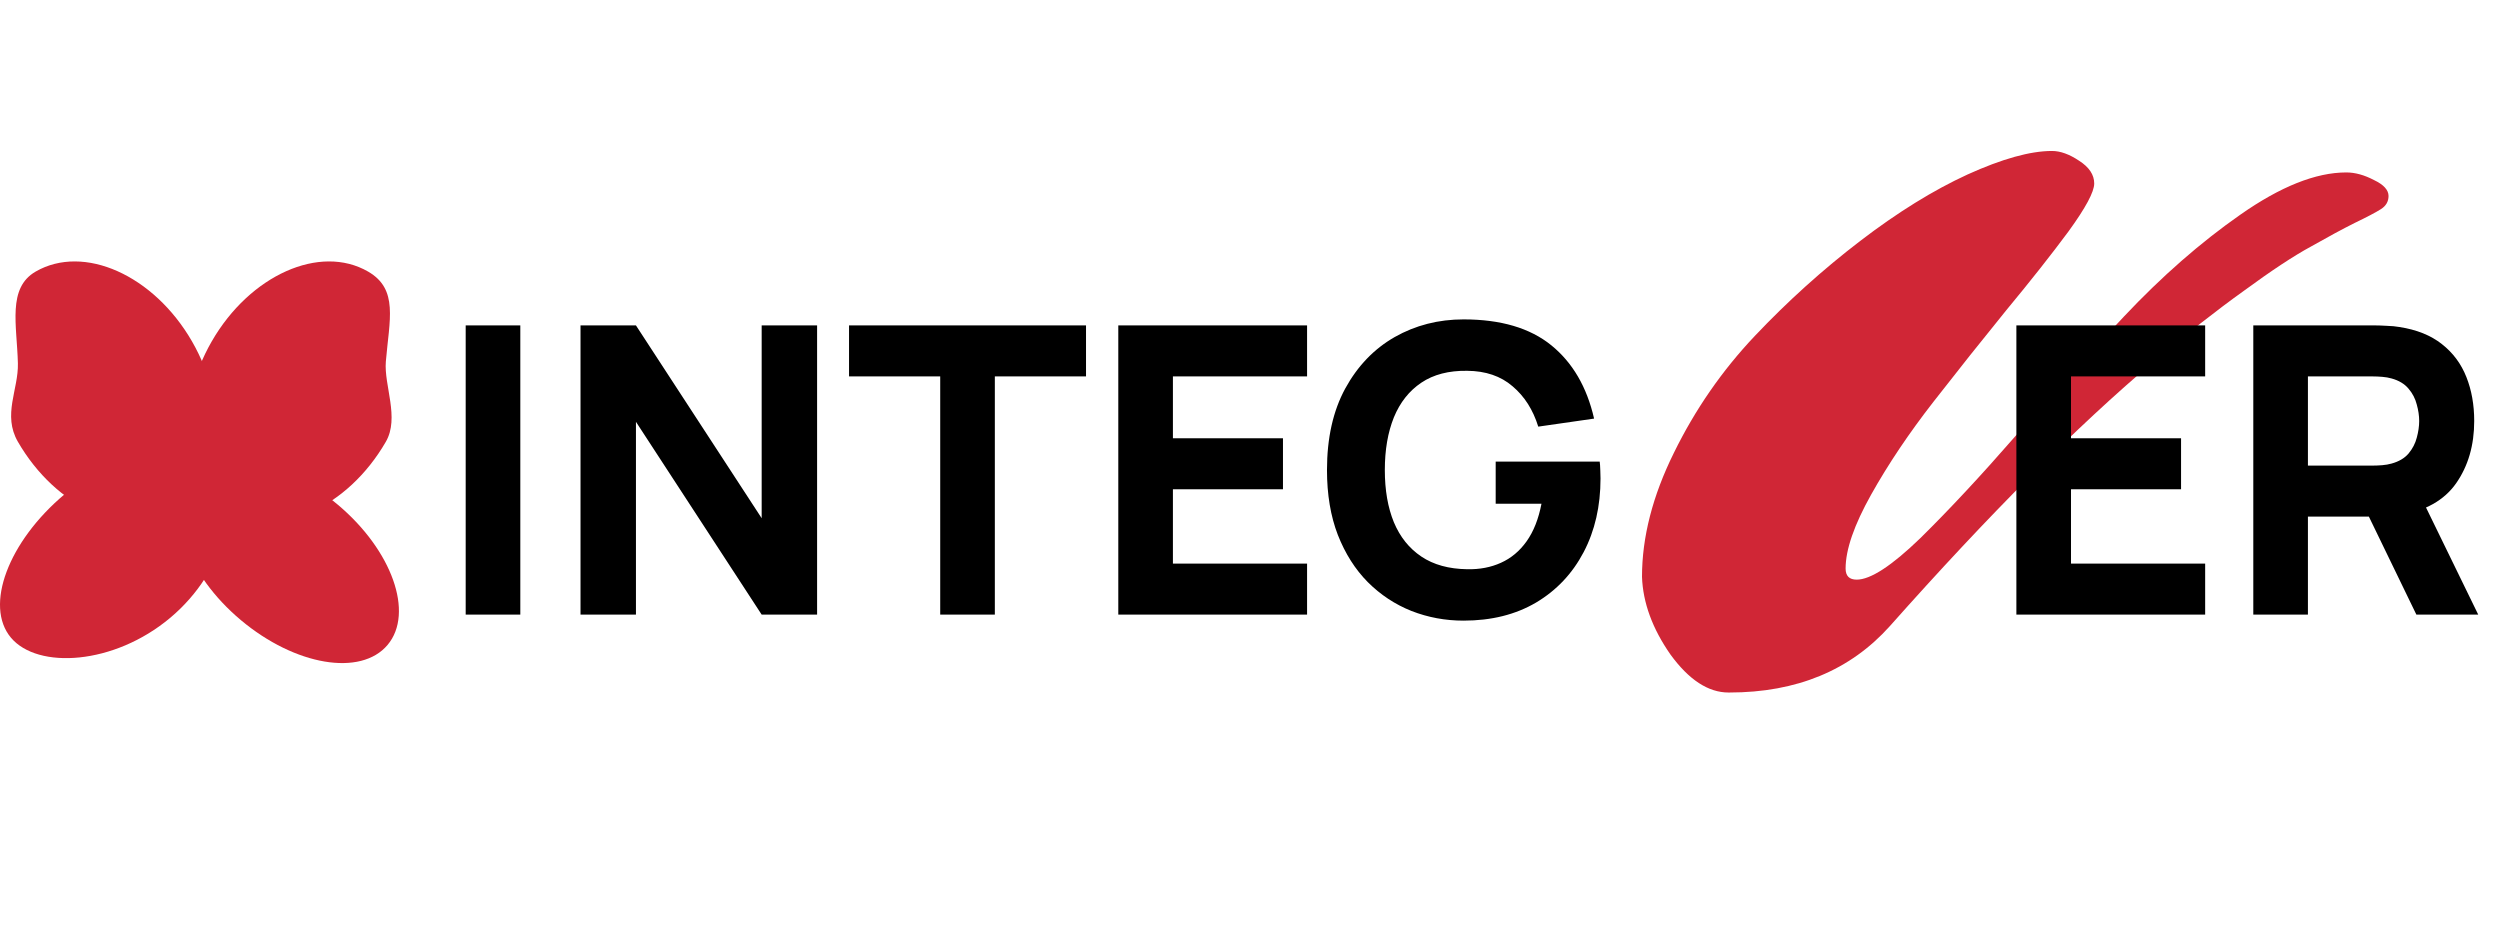
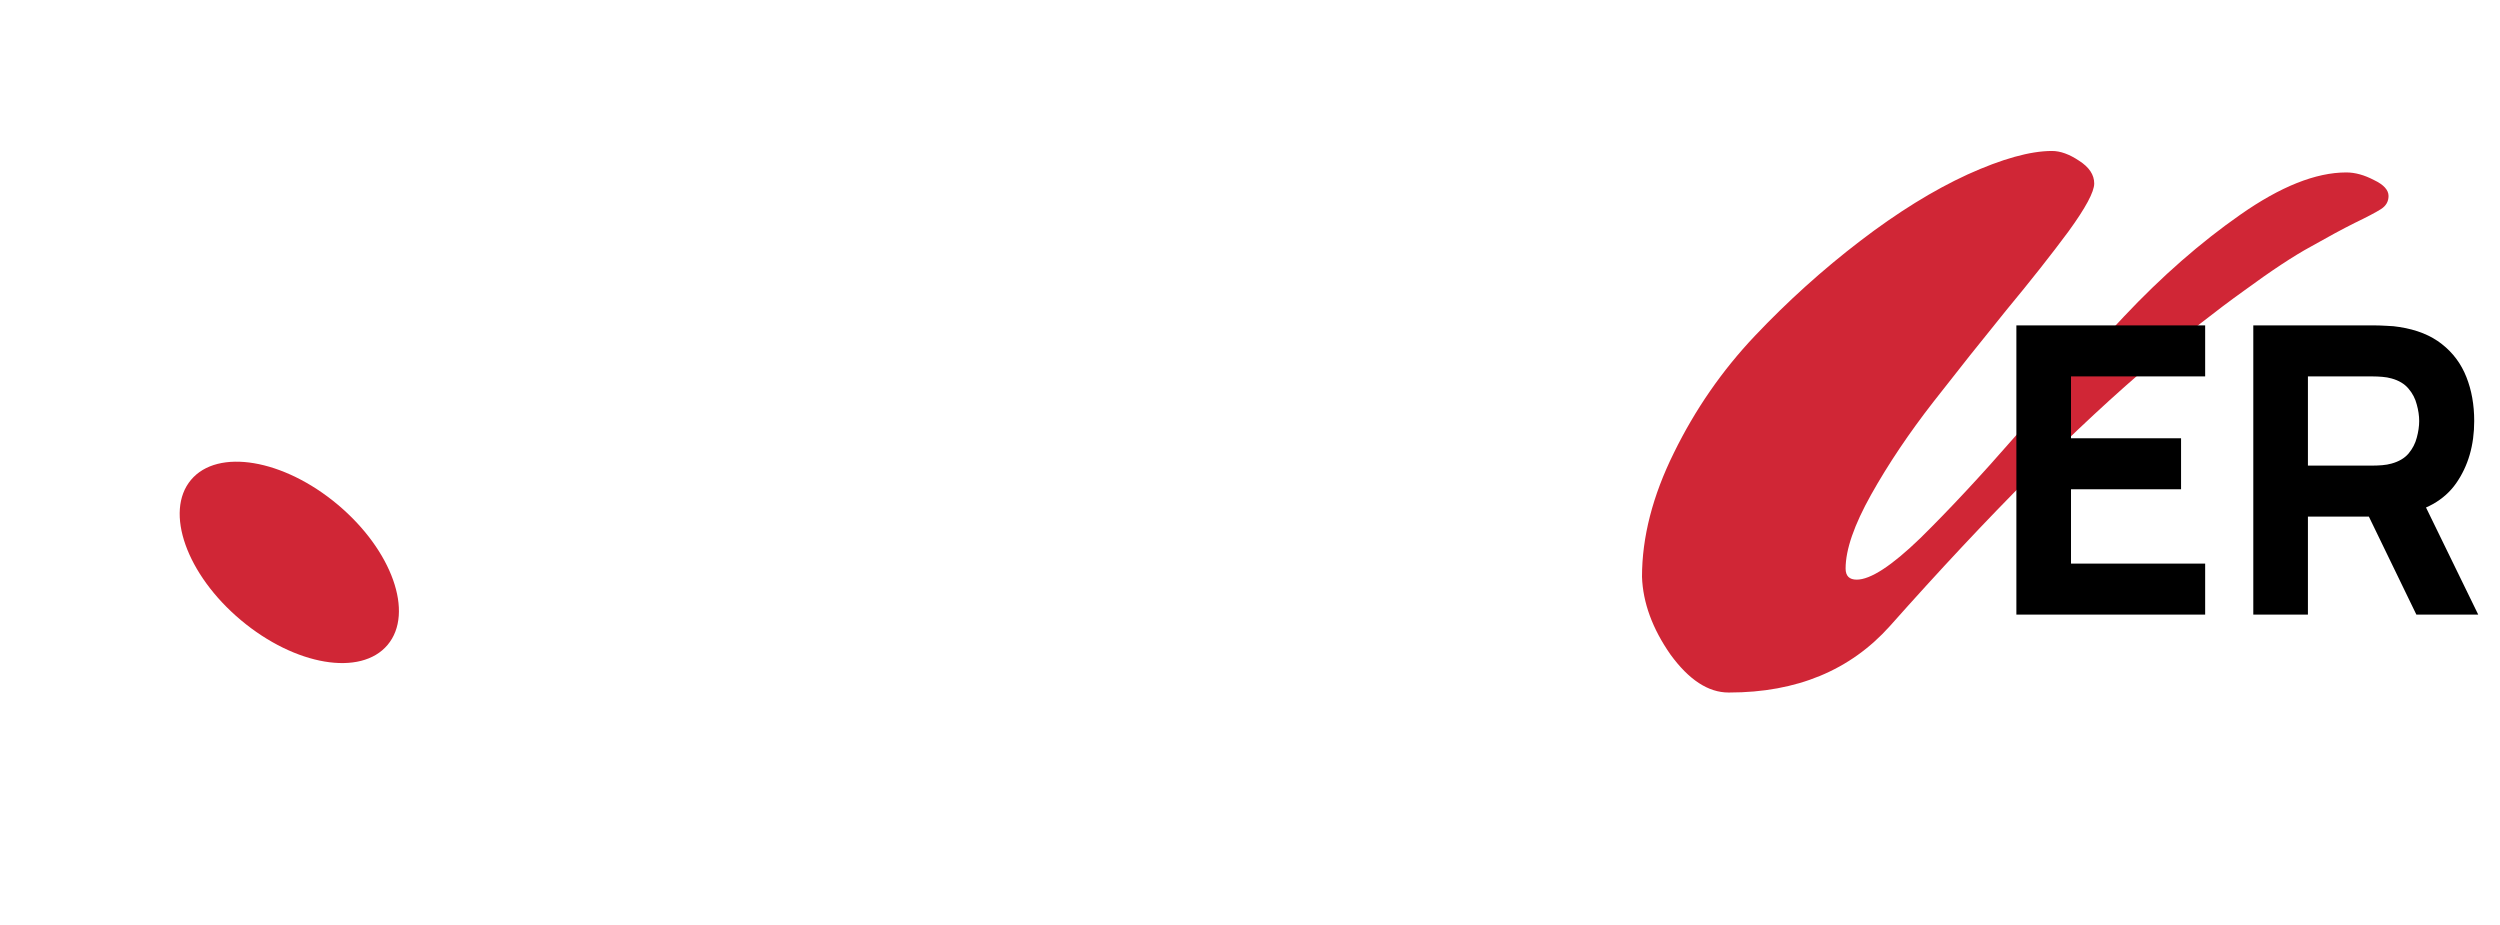
<svg xmlns="http://www.w3.org/2000/svg" width="722" height="267" viewBox="0 0 722 267" fill="none">
-   <path d="M106.3 78.429C115.142 83.534 112.446 92.317 111.432 104.419C110.854 111.314 115.441 120.636 111.432 127.58C100.386 146.711 80.18 155.724 66.3 147.711C52.42 139.697 50.123 117.692 61.168 98.56C72.214 79.428 92.42 70.415 106.3 78.429Z" fill="#D02636" />
-   <path d="M50.3 147.711C36.42 155.724 16.214 146.711 5.168 127.58C0.671 119.79 5.36 112.523 5.168 104.919C4.889 93.847 2.072 83.18 10.3 78.429C24.18 70.415 44.386 79.428 55.432 98.56C66.477 117.692 64.18 139.697 50.3 147.711Z" fill="#D02636" />
  <path d="M111.944 186.24C104.217 195.448 85.242 192.246 69.561 179.089C53.88 165.931 47.432 147.8 55.158 138.592C62.885 129.384 81.86 132.585 97.541 145.743C113.222 158.901 119.67 177.032 111.944 186.24Z" fill="#D02636" />
-   <path d="M62.127 134.678C69.854 143.886 65.452 164.755 49.168 178.419C32.885 192.083 10.885 193.367 3.158 184.159C-4.568 174.951 2.369 156.41 18.653 142.746C34.937 129.082 54.401 125.47 62.127 134.678Z" fill="#D02636" />
-   <path d="M134.49 177.5V93.98H150.266V177.5H134.49ZM167.654 177.5V93.98H183.662L219.97 149.66V93.98H235.978V177.5H219.97L183.662 121.82V177.5H167.654ZM271.534 177.5V108.712H245.202V93.98H313.642V108.712H287.31V177.5H271.534ZM322.963 177.5V93.98H377.483V108.712H338.739V126.576H370.523V141.308H338.739V162.768H377.483V177.5H322.963ZM422.673 179.24C417.415 179.24 412.407 178.312 407.651 176.456C402.895 174.561 398.681 171.777 395.007 168.104C391.373 164.431 388.492 159.887 386.365 154.474C384.277 149.061 383.233 142.816 383.233 135.74C383.233 126.499 384.993 118.649 388.511 112.192C392.069 105.696 396.825 100.747 402.779 97.344C408.773 93.941 415.404 92.24 422.673 92.24C433.423 92.24 441.871 94.734 448.019 99.722C454.167 104.71 458.285 111.767 460.373 120.892L444.249 123.212C442.741 118.34 440.267 114.454 436.825 111.554C433.423 108.615 429.053 107.127 423.717 107.088C418.42 107.011 414.012 108.151 410.493 110.51C406.975 112.869 404.326 116.213 402.547 120.544C400.807 124.875 399.937 129.94 399.937 135.74C399.937 141.54 400.807 146.567 402.547 150.82C404.326 155.073 406.975 158.379 410.493 160.738C414.012 163.097 418.42 164.315 423.717 164.392C427.313 164.469 430.561 163.851 433.461 162.536C436.4 161.221 438.875 159.153 440.885 156.33C442.896 153.507 444.327 149.892 445.177 145.484H431.953V133.304H461.997C462.075 133.807 462.133 134.696 462.171 135.972C462.21 137.248 462.229 137.983 462.229 138.176C462.229 146.18 460.605 153.275 457.357 159.462C454.109 165.649 449.527 170.501 443.611 174.02C437.695 177.5 430.716 179.24 422.673 179.24Z" fill="black" />
  <path d="M474.21 166.6C474.21 155.133 477.277 143.2 483.41 130.8C489.544 118.267 497.344 107 506.81 97C516.277 87 526.41 77.867 537.21 69.6C548.01 61.333 558.344 54.933 568.21 50.4C578.21 45.867 586.344 43.6 592.61 43.6C595.01 43.6 597.61 44.533 600.41 46.4C603.344 48.267 604.81 50.467 604.81 53C604.81 55.4 602.344 60 597.41 66.8C592.477 73.467 586.477 81.067 579.41 89.6C572.477 98.133 565.477 106.933 558.41 116C551.344 125.067 545.344 134 540.41 142.8C535.477 151.6 533.01 158.733 533.01 164.2C533.01 166.333 534.077 167.4 536.21 167.4C540.21 167.4 546.344 163.4 554.61 155.4C562.877 147.267 572.01 137.467 582.01 126C592.144 114.4 602.61 102.867 613.41 91.4C624.344 79.8 635.544 70 647.01 62C658.61 53.867 668.81 49.8 677.61 49.8C680.144 49.8 682.81 50.533 685.61 52C688.41 53.333 689.81 54.867 689.81 56.6C689.81 58.2 689.077 59.467 687.61 60.4C686.144 61.333 683.61 62.667 680.01 64.4C676.544 66.133 672.344 68.4 667.41 71.2C662.477 73.867 656.01 78.133 648.01 84C640.01 89.733 631.344 96.533 622.01 104.4C599.744 123.2 574.344 148.667 545.81 180.8C534.344 193.6 518.877 200 499.41 200H499.21C493.344 200 487.744 196.333 482.41 189C477.21 181.533 474.477 174.067 474.21 166.6Z" fill="#D02636" />
  <path d="M582.33 177.5V93.98H636.85V108.712H598.106V126.576H629.89V141.308H598.106V162.768H636.85V177.5H582.33ZM650.752 177.5V93.98H686.016C686.828 93.98 687.911 94.019 689.264 94.096C690.656 94.135 691.893 94.251 692.976 94.444C697.964 95.217 702.043 96.861 705.214 99.374C708.423 101.887 710.782 105.058 712.29 108.886C713.798 112.675 714.552 116.909 714.552 121.588C714.552 128.587 712.812 134.58 709.332 139.568C705.852 144.517 700.4 147.572 692.976 148.732L686.016 149.196H666.528V177.5H650.752ZM697.848 177.5L681.376 143.512L697.616 140.38L715.712 177.5H697.848ZM666.528 134.464H685.32C686.132 134.464 687.021 134.425 687.988 134.348C688.955 134.271 689.844 134.116 690.656 133.884C692.783 133.304 694.426 132.337 695.586 130.984C696.746 129.592 697.539 128.065 697.964 126.402C698.428 124.701 698.66 123.096 698.66 121.588C698.66 120.08 698.428 118.495 697.964 116.832C697.539 115.131 696.746 113.603 695.586 112.25C694.426 110.858 692.783 109.872 690.656 109.292C689.844 109.06 688.955 108.905 687.988 108.828C687.021 108.751 686.132 108.712 685.32 108.712H666.528V134.464Z" fill="black" />
</svg>